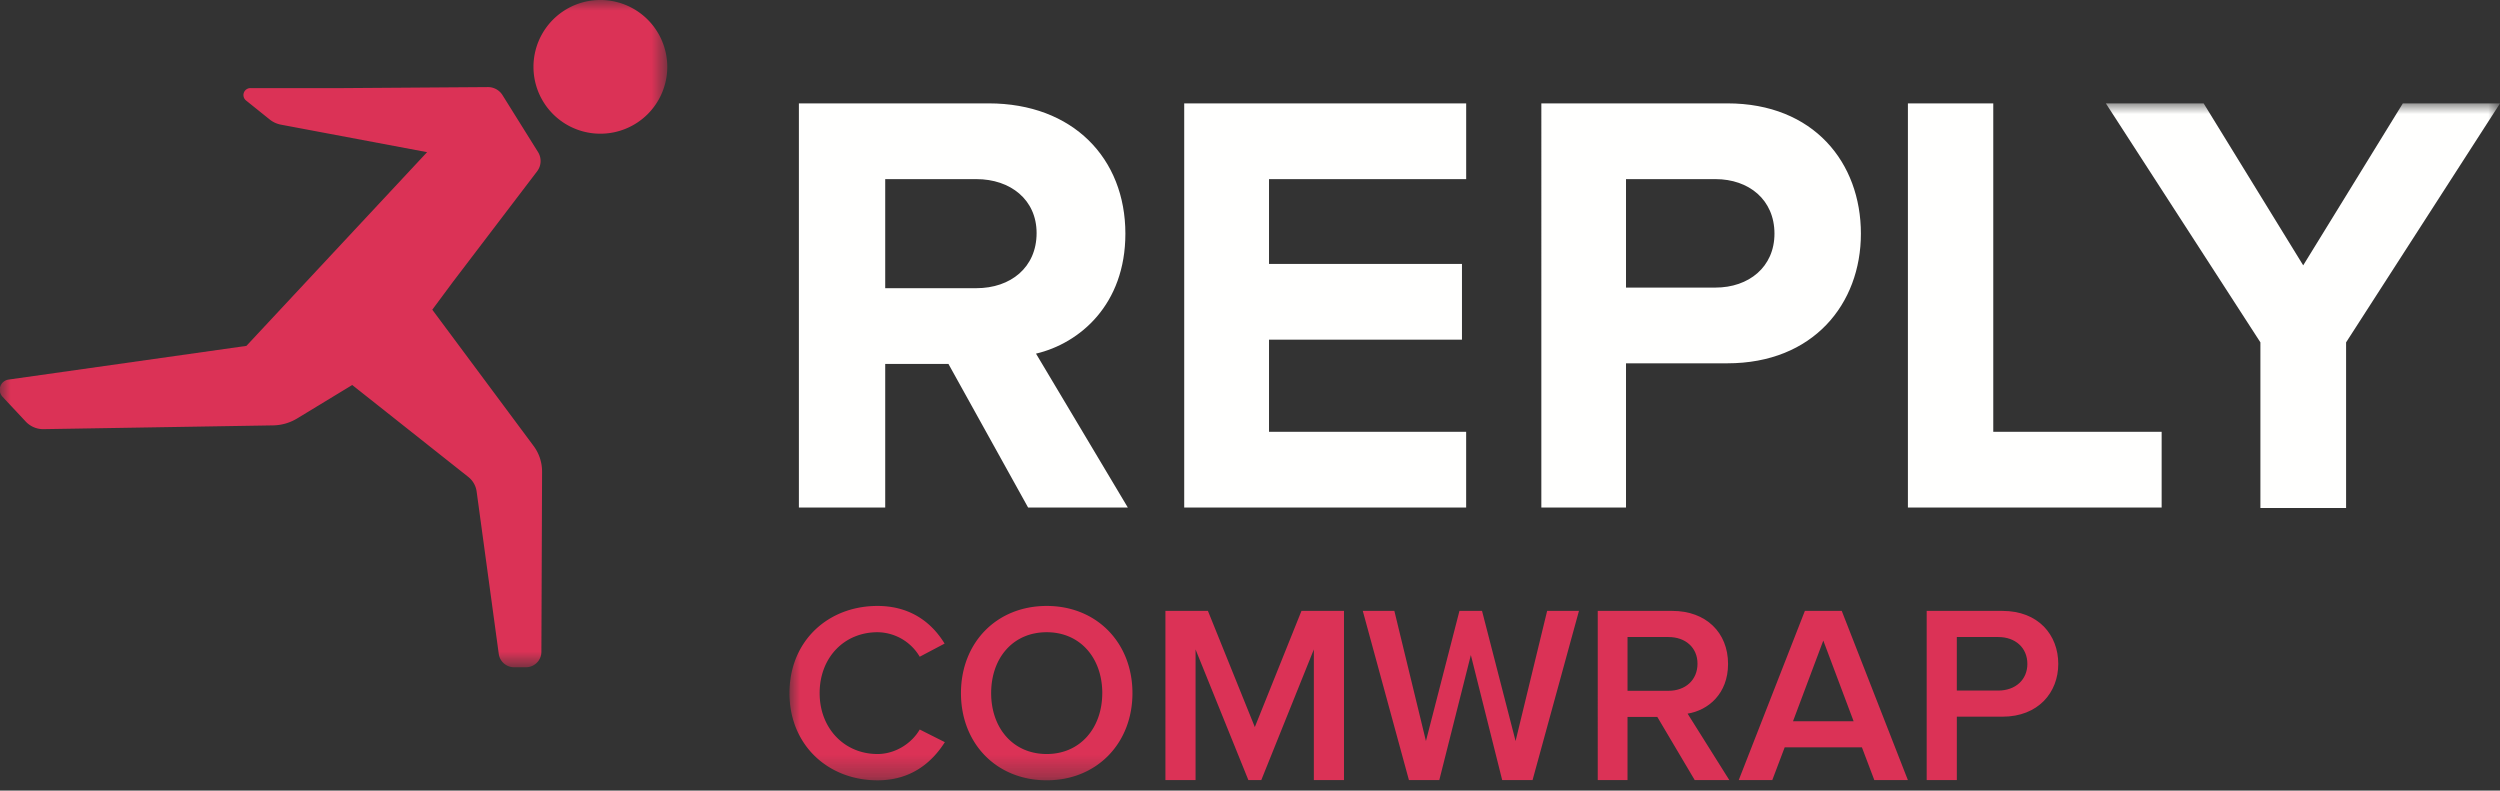
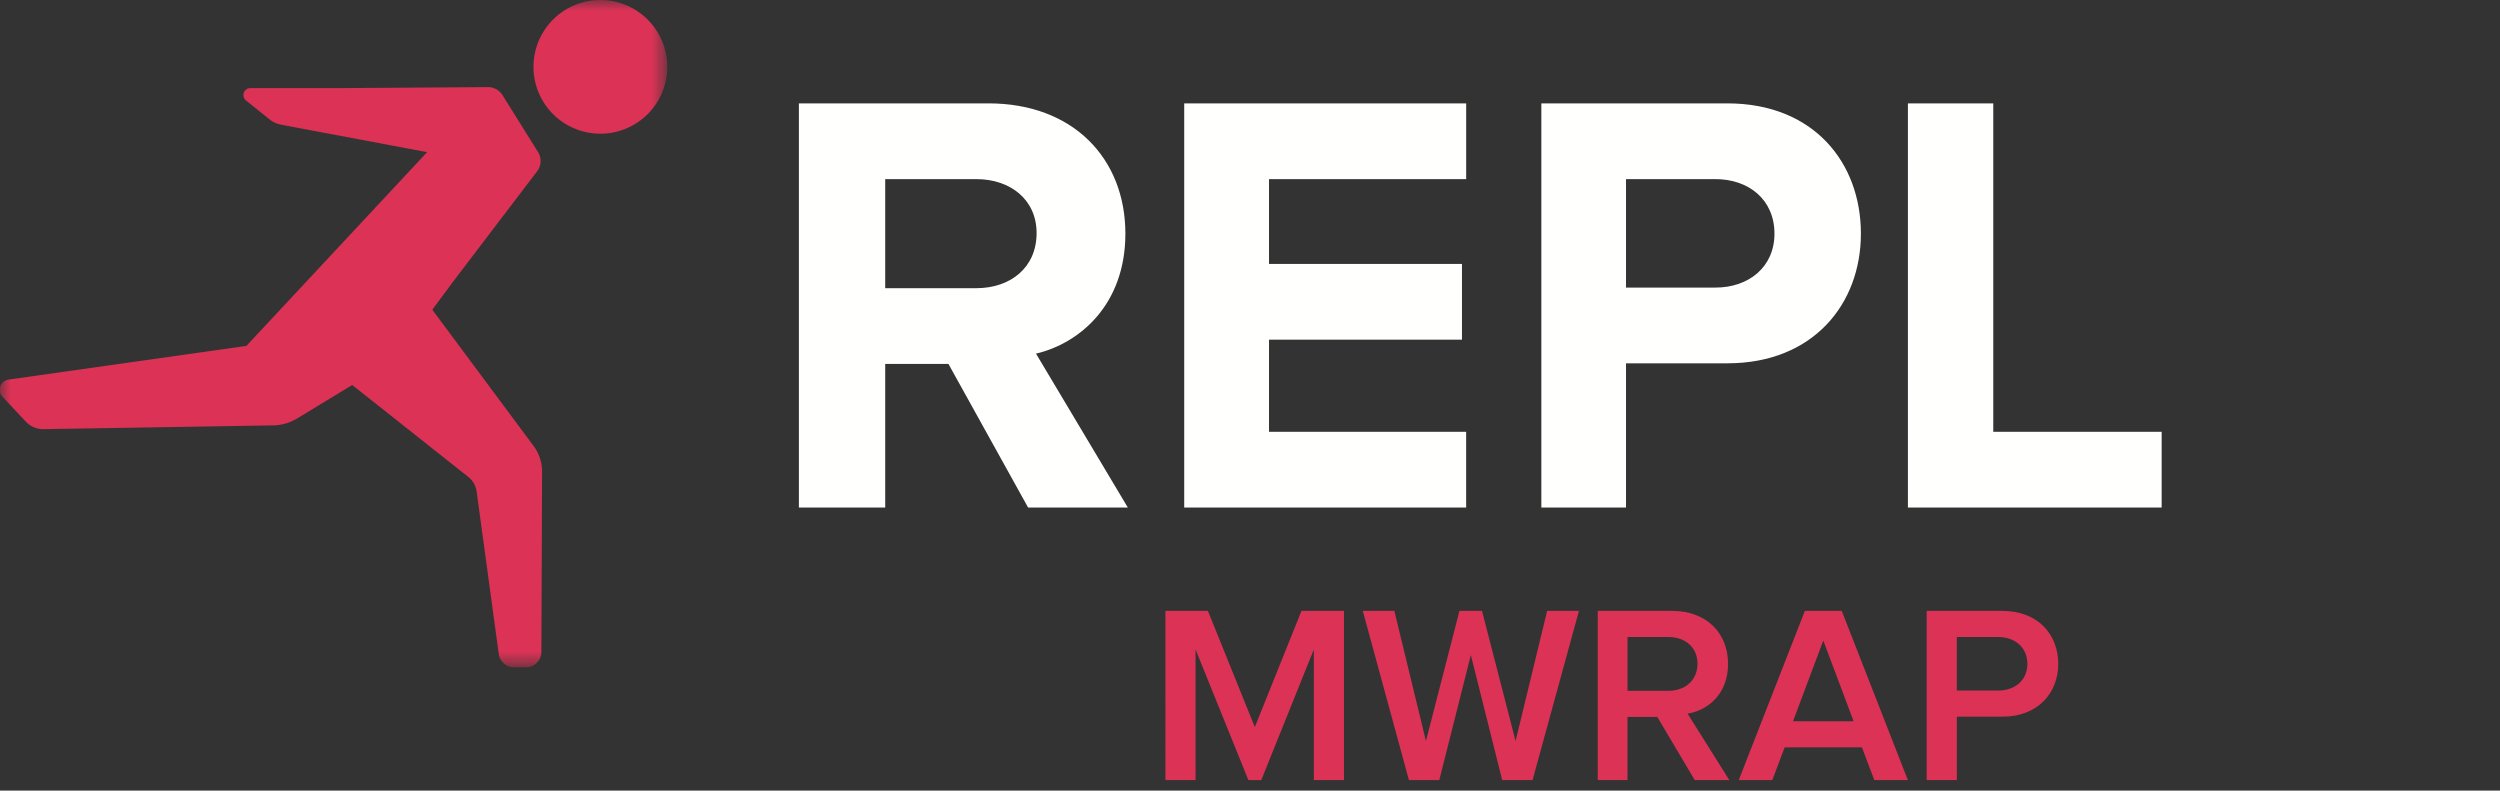
<svg xmlns="http://www.w3.org/2000/svg" xmlns:xlink="http://www.w3.org/1999/xlink" width="117" height="37">
  <rect width="100%" height="100%" fill="#333333" stroke="none" />
  <defs>
    <path id="a" d="M0 0h31.23v31.23H0z" />
-     <path id="c" d="M0 0h80.053v31.67H0z" />
+     <path id="c" d="M0 0h80.053H0z" />
  </defs>
  <g fill="none" fill-rule="evenodd">
    <mask id="b" fill="#fff">
      <use xlink:href="#a" />
    </mask>
    <path d="M28.095 0a3.128 3.128 0 100 6.257 3.13 3.13 0 003.134-3.125A3.133 3.133 0 0028.095 0M21.222 13.159l3.916-5.143a.794.794 0 00.041-.902L23.516 4.45a.798.798 0 00-.682-.374l-7.178.05-3.936-.003a.326.326 0 00-.205.58l1.103.886c.155.125.339.21.535.246l6.835 1.286-8.456 9.066-11.13 1.577a.48.48 0 00-.284.804l1.087 1.162c.216.23.518.359.833.354l10.744-.176a2.242 2.242 0 001.127-.326l2.575-1.564 5.433 4.303c.214.17.354.415.39.685l1.035 7.597a.724.724 0 00.717.625h.554a.724.724 0 00.724-.72l.032-8.43a2.011 2.011 0 00-.398-1.209l-4.74-6.375.991-1.336" fill="#DB3256" mask="url(#b)" />
    <path d="M48.513 10.907c0-1.56-1.223-2.524-2.817-2.524h-4.268v5.104h4.268c1.594 0 2.817-.964 2.817-2.58zm-.398 12.845l-3.728-6.72h-2.959v6.72h-4.04V4.838h8.878c3.955 0 6.402 2.58 6.402 6.097 0 3.318-2.134 5.132-4.183 5.615l4.297 7.202h-4.667zM55.421 23.752V4.838h13.196v3.545H59.39v3.97h9.03v3.544h-9.03v4.31h9.226v3.545H55.42M83.045 10.935c0-1.588-1.2-2.552-2.762-2.552h-4.186v5.076h4.186c1.562 0 2.762-.965 2.762-2.524zm-10.91 12.817V4.838h8.705c4.046 0 6.25 2.78 6.25 6.097 0 3.29-2.232 6.068-6.25 6.068h-4.743v6.749h-3.962zM89.29 23.752V4.838h3.995v15.37h7.88v3.544H89.29" fill="#FFFFFE" />
    <g transform="translate(36.947 4.838)">
      <mask id="d" fill="#fff">
        <use xlink:href="#c" />
      </mask>
-       <path fill="#FFFFFE" mask="url(#d)" d="M68.84 18.935v-7.75L61.607 0h4.576l4.66 7.58L75.506 0h4.548L72.85 11.185v7.75h-4.01" />
      <path d="M0 27.6c0-2.436 1.8-4.08 4.119-4.08 1.577 0 2.565.816 3.141 1.762l-1.164.615a2.319 2.319 0 00-1.977-1.147c-1.554 0-2.707 1.183-2.707 2.85 0 1.644 1.153 2.85 2.707 2.85.835 0 1.6-.496 1.977-1.147l1.176.592c-.6.946-1.576 1.786-3.153 1.786C1.8 31.68 0 30.025 0 27.6M14.64 27.6c0-1.632-1.024-2.85-2.601-2.85-1.589 0-2.6 1.218-2.6 2.85 0 1.62 1.011 2.85 2.6 2.85 1.577 0 2.6-1.23 2.6-2.85zm-6.614 0c0-2.353 1.66-4.08 4.013-4.08 2.342 0 4.013 1.727 4.013 4.08 0 2.354-1.671 4.08-4.013 4.08-2.354 0-4.013-1.726-4.013-4.08z" fill="#DB3256" mask="url(#d)" />
    </g>
    <path fill="#DB3256" d="M61.488 36.508v-6.114l-2.46 6.114h-.604l-2.472-6.114v6.114h-1.41V28.59h1.989l2.195 5.437 2.183-5.437h1.99v7.918h-1.411M70.303 36.508l-1.467-5.852-1.477 5.852h-1.421l-2.16-7.918h1.478l1.478 6.09 1.568-6.09h1.057l1.57 6.09 1.477-6.09h1.489l-2.171 7.918h-1.421M79.443 31.06c0-.76-.571-1.247-1.357-1.247h-1.918v2.516h1.918c.786 0 1.357-.498 1.357-1.27zm-.13 5.448l-1.751-2.956h-1.394v2.956h-1.394V28.59h3.49c1.573 0 2.609 1.01 2.609 2.481 0 1.4-.93 2.172-1.894 2.327l1.953 3.11h-1.62zM85.33 29.979l-1.417 3.775h2.836l-1.418-3.775zm2.388 6.529l-.58-1.532h-3.615l-.58 1.532h-1.57l3.095-7.918h1.726l3.095 7.918h-1.571zM94.881 31.071c0-.76-.566-1.258-1.362-1.258h-1.94v2.505h1.94c.796 0 1.362-.5 1.362-1.247zm-4.712 5.437V28.59h3.543c1.687 0 2.615 1.128 2.615 2.481 0 1.341-.94 2.47-2.615 2.47H91.58v2.967h-1.41z" />
  </g>
</svg>